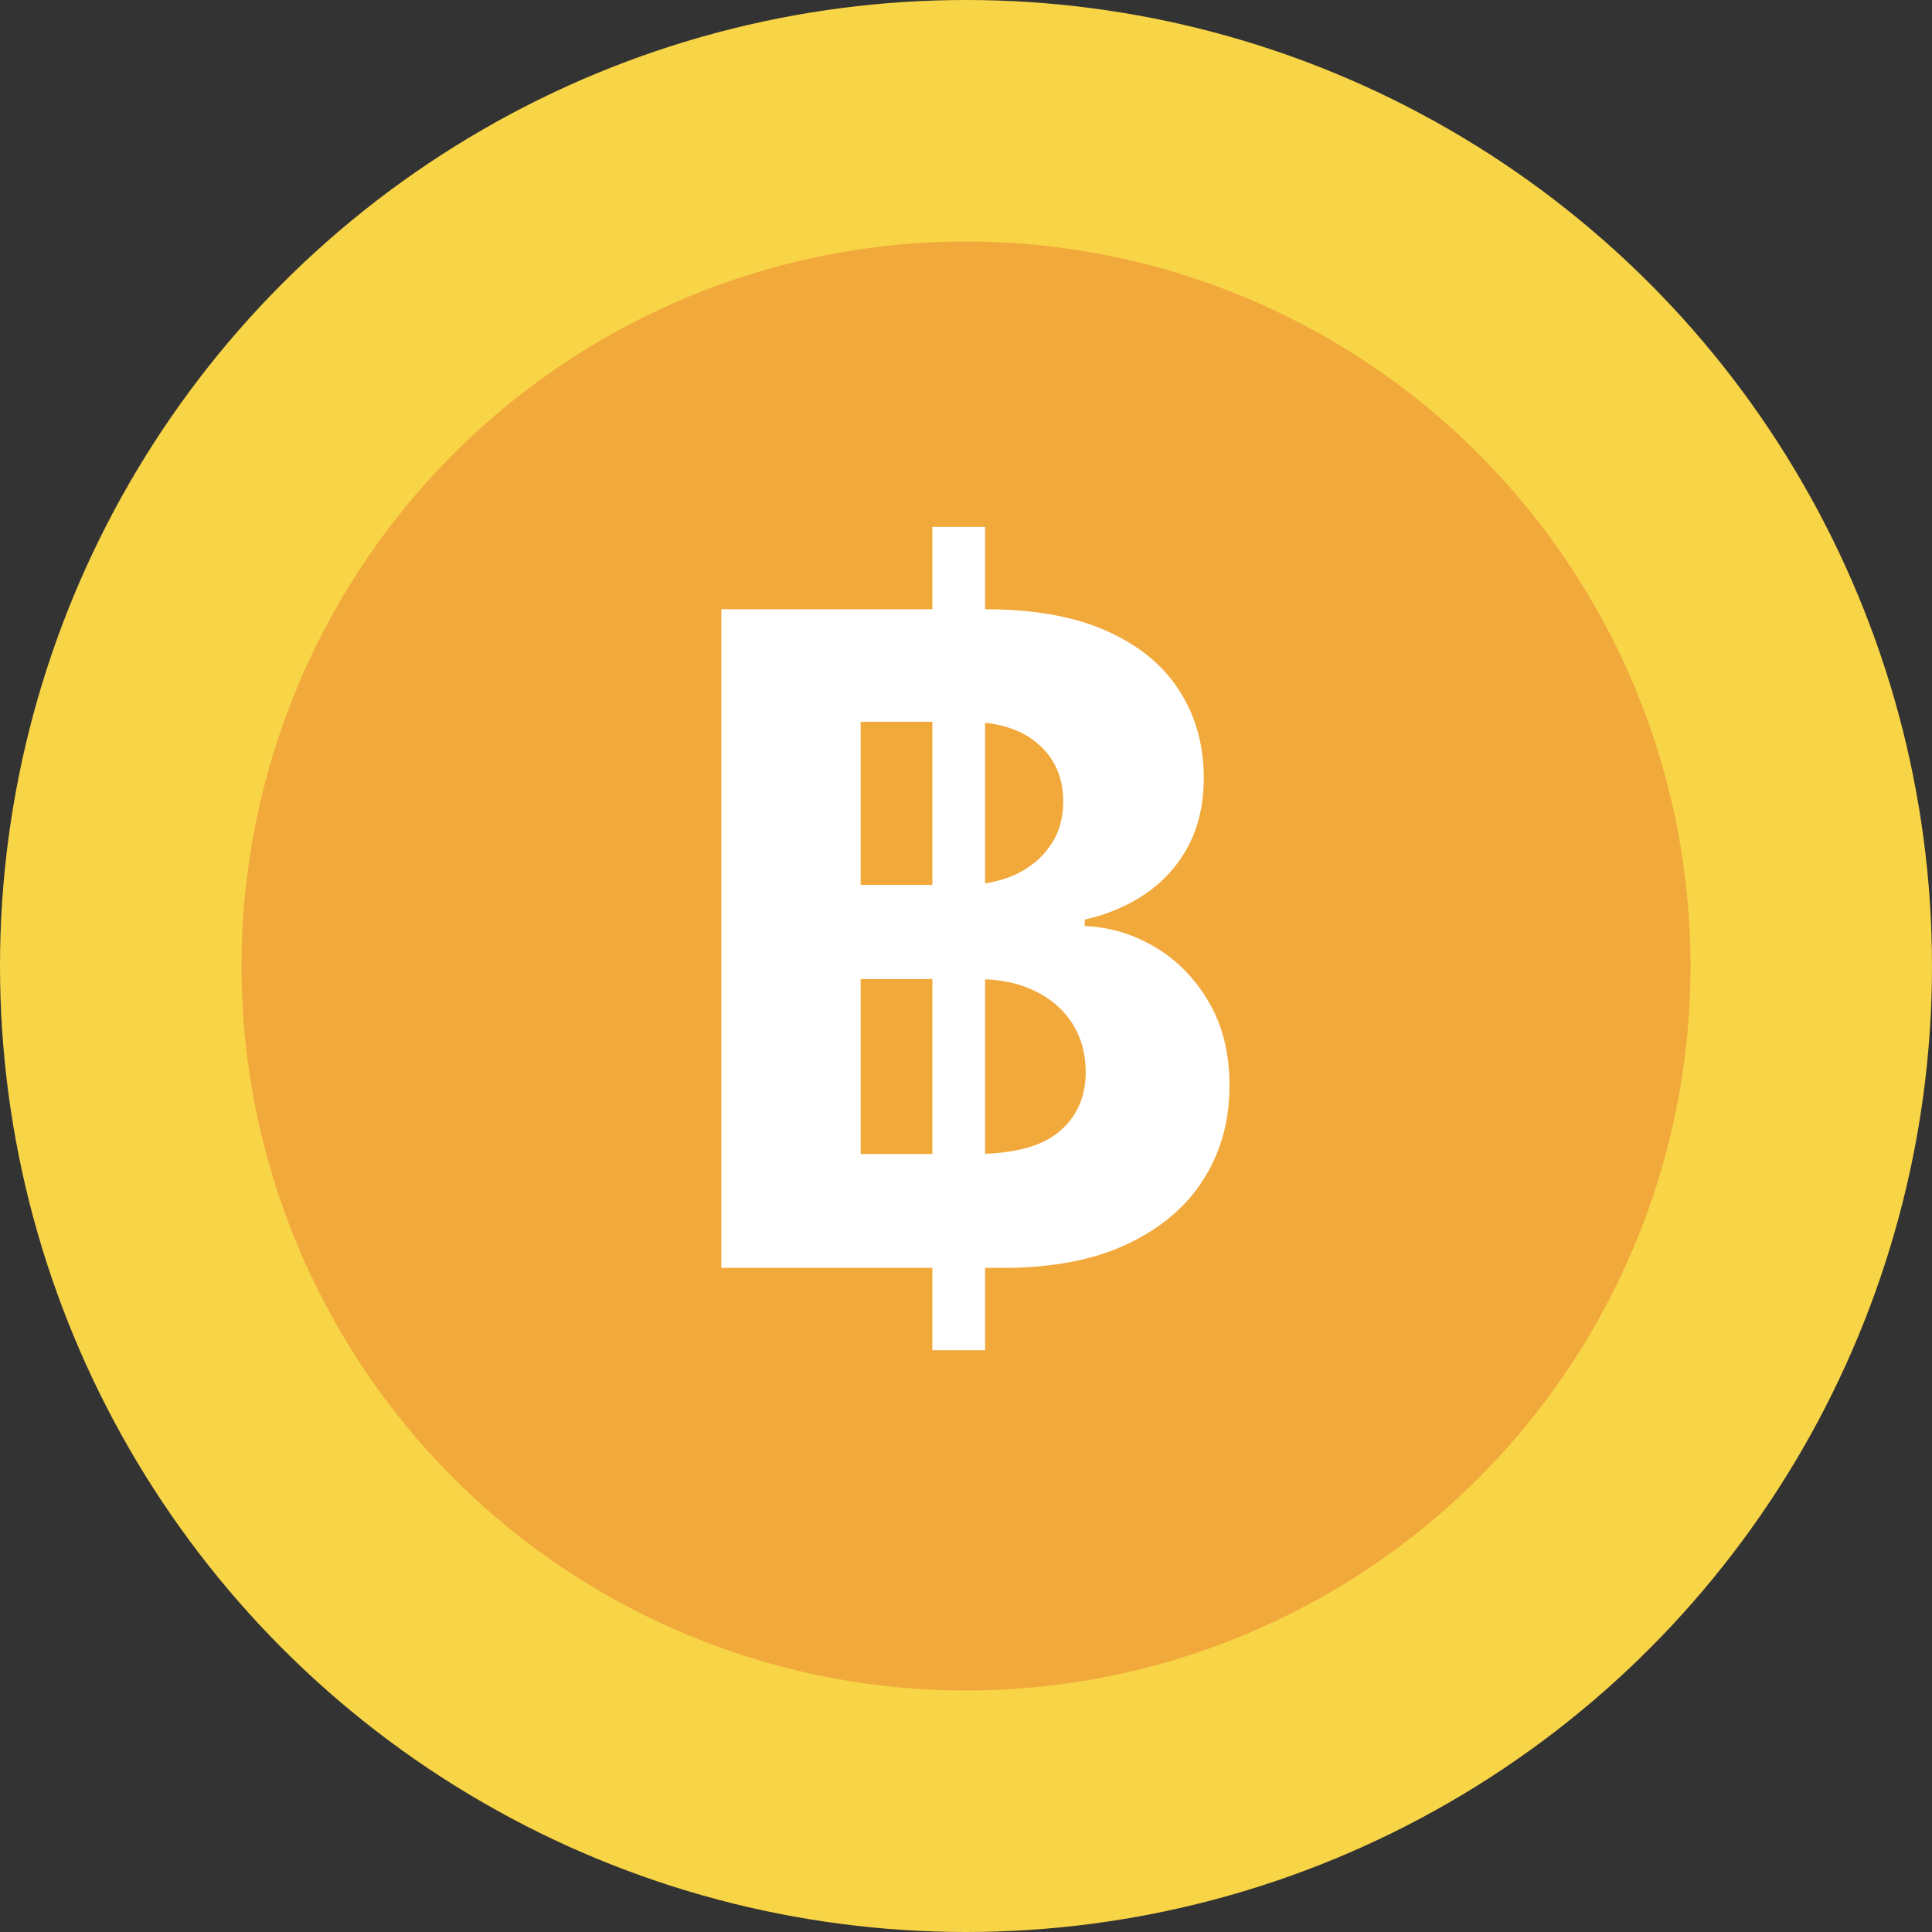
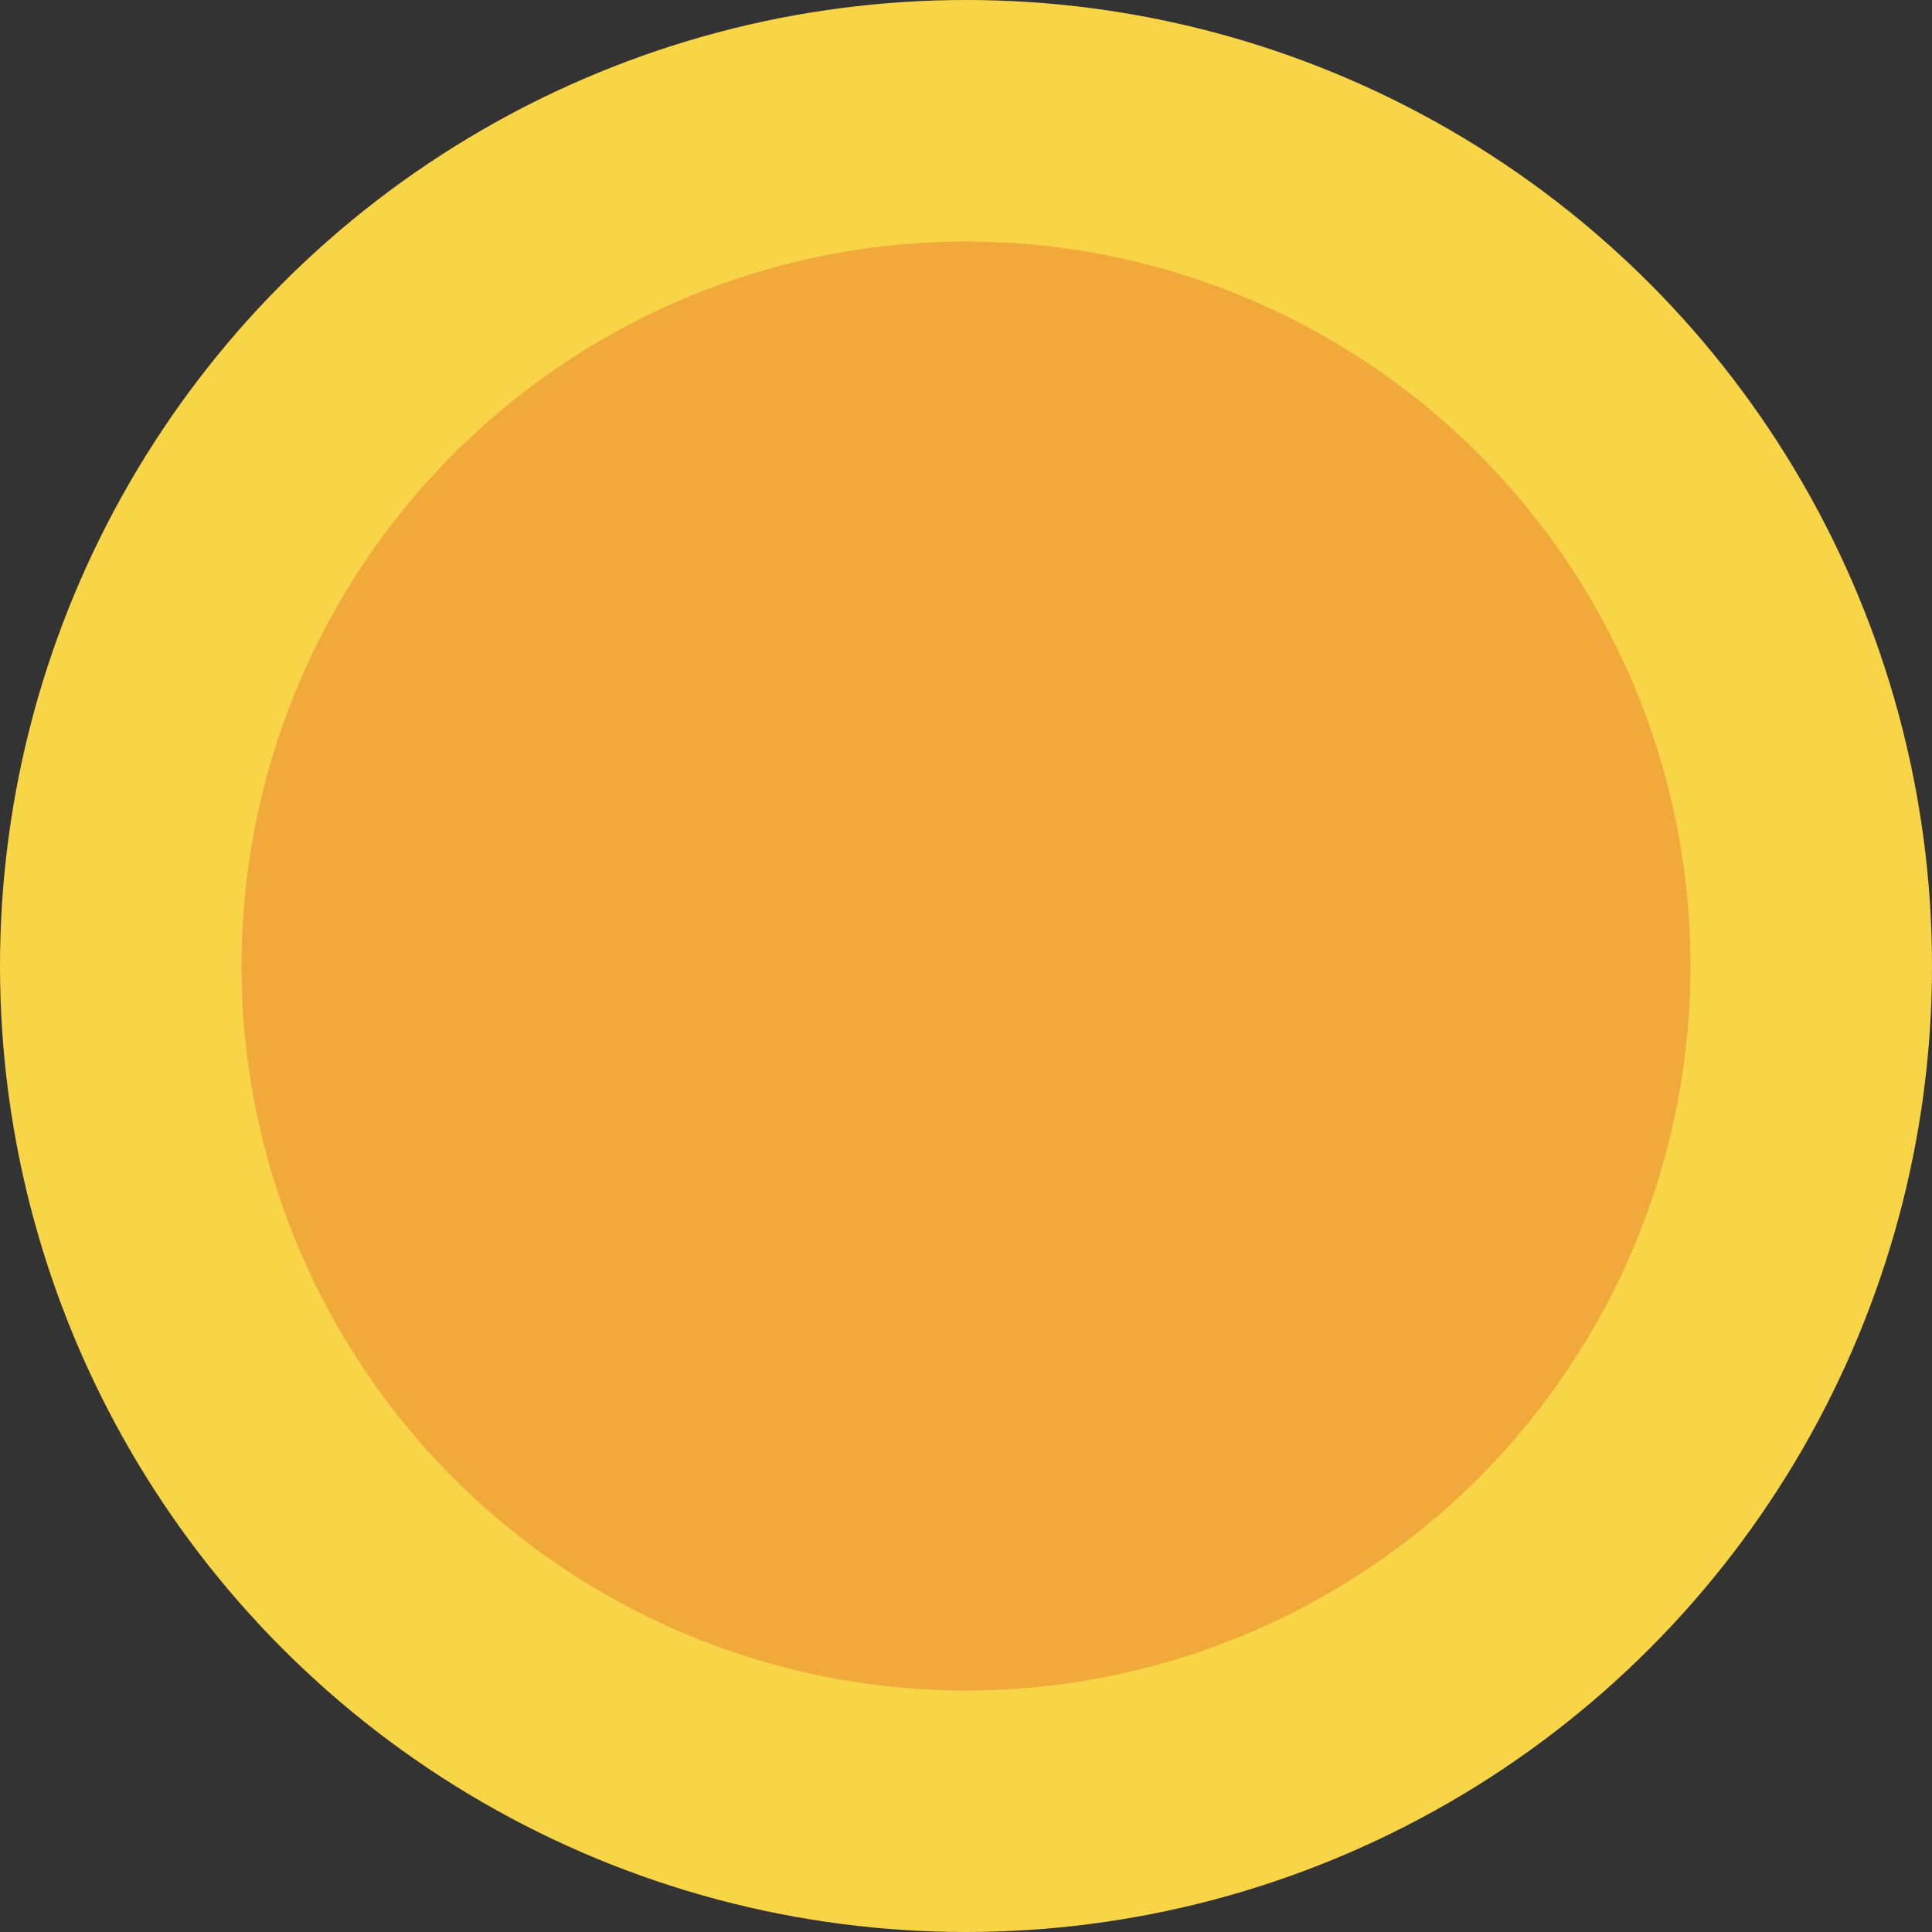
<svg xmlns="http://www.w3.org/2000/svg" width="32" height="32" viewBox="0 0 32 32" fill="none">
  <rect x="0" y="0" width="32" height="32" fill="#333333" stroke="none" />
  <circle cx="16" cy="16" r="16" fill="#F8D447" />
  <circle cx="16" cy="16" r="12" fill="#F2A93B" />
-   <path d="M15.443 22.364V8.727H16.316V22.364H15.443ZM11.948 21V10.091H16.316C17.119 10.091 17.788 10.21 18.324 10.448C18.86 10.686 19.264 11.016 19.533 11.439C19.803 11.858 19.938 12.341 19.938 12.887C19.938 13.314 19.853 13.688 19.683 14.011C19.512 14.331 19.278 14.594 18.979 14.8C18.685 15.002 18.347 15.146 17.967 15.231V15.338C18.383 15.355 18.772 15.473 19.134 15.689C19.5 15.906 19.796 16.209 20.023 16.6C20.251 16.987 20.364 17.449 20.364 17.985C20.364 18.564 20.221 19.081 19.933 19.535C19.649 19.986 19.228 20.343 18.671 20.606C18.113 20.869 17.426 21 16.609 21H11.948ZM14.255 19.114H16.135C16.778 19.114 17.246 18.992 17.541 18.747C17.836 18.498 17.983 18.168 17.983 17.756C17.983 17.454 17.91 17.188 17.765 16.957C17.619 16.726 17.412 16.545 17.142 16.414C16.875 16.282 16.558 16.217 16.188 16.217H14.255V19.114ZM14.255 14.656H15.964C16.28 14.656 16.561 14.601 16.806 14.491C17.055 14.377 17.25 14.217 17.392 14.011C17.538 13.805 17.61 13.559 17.61 13.271C17.61 12.877 17.47 12.559 17.19 12.318C16.913 12.076 16.518 11.955 16.007 11.955H14.255V14.656Z" fill="white" />
</svg>